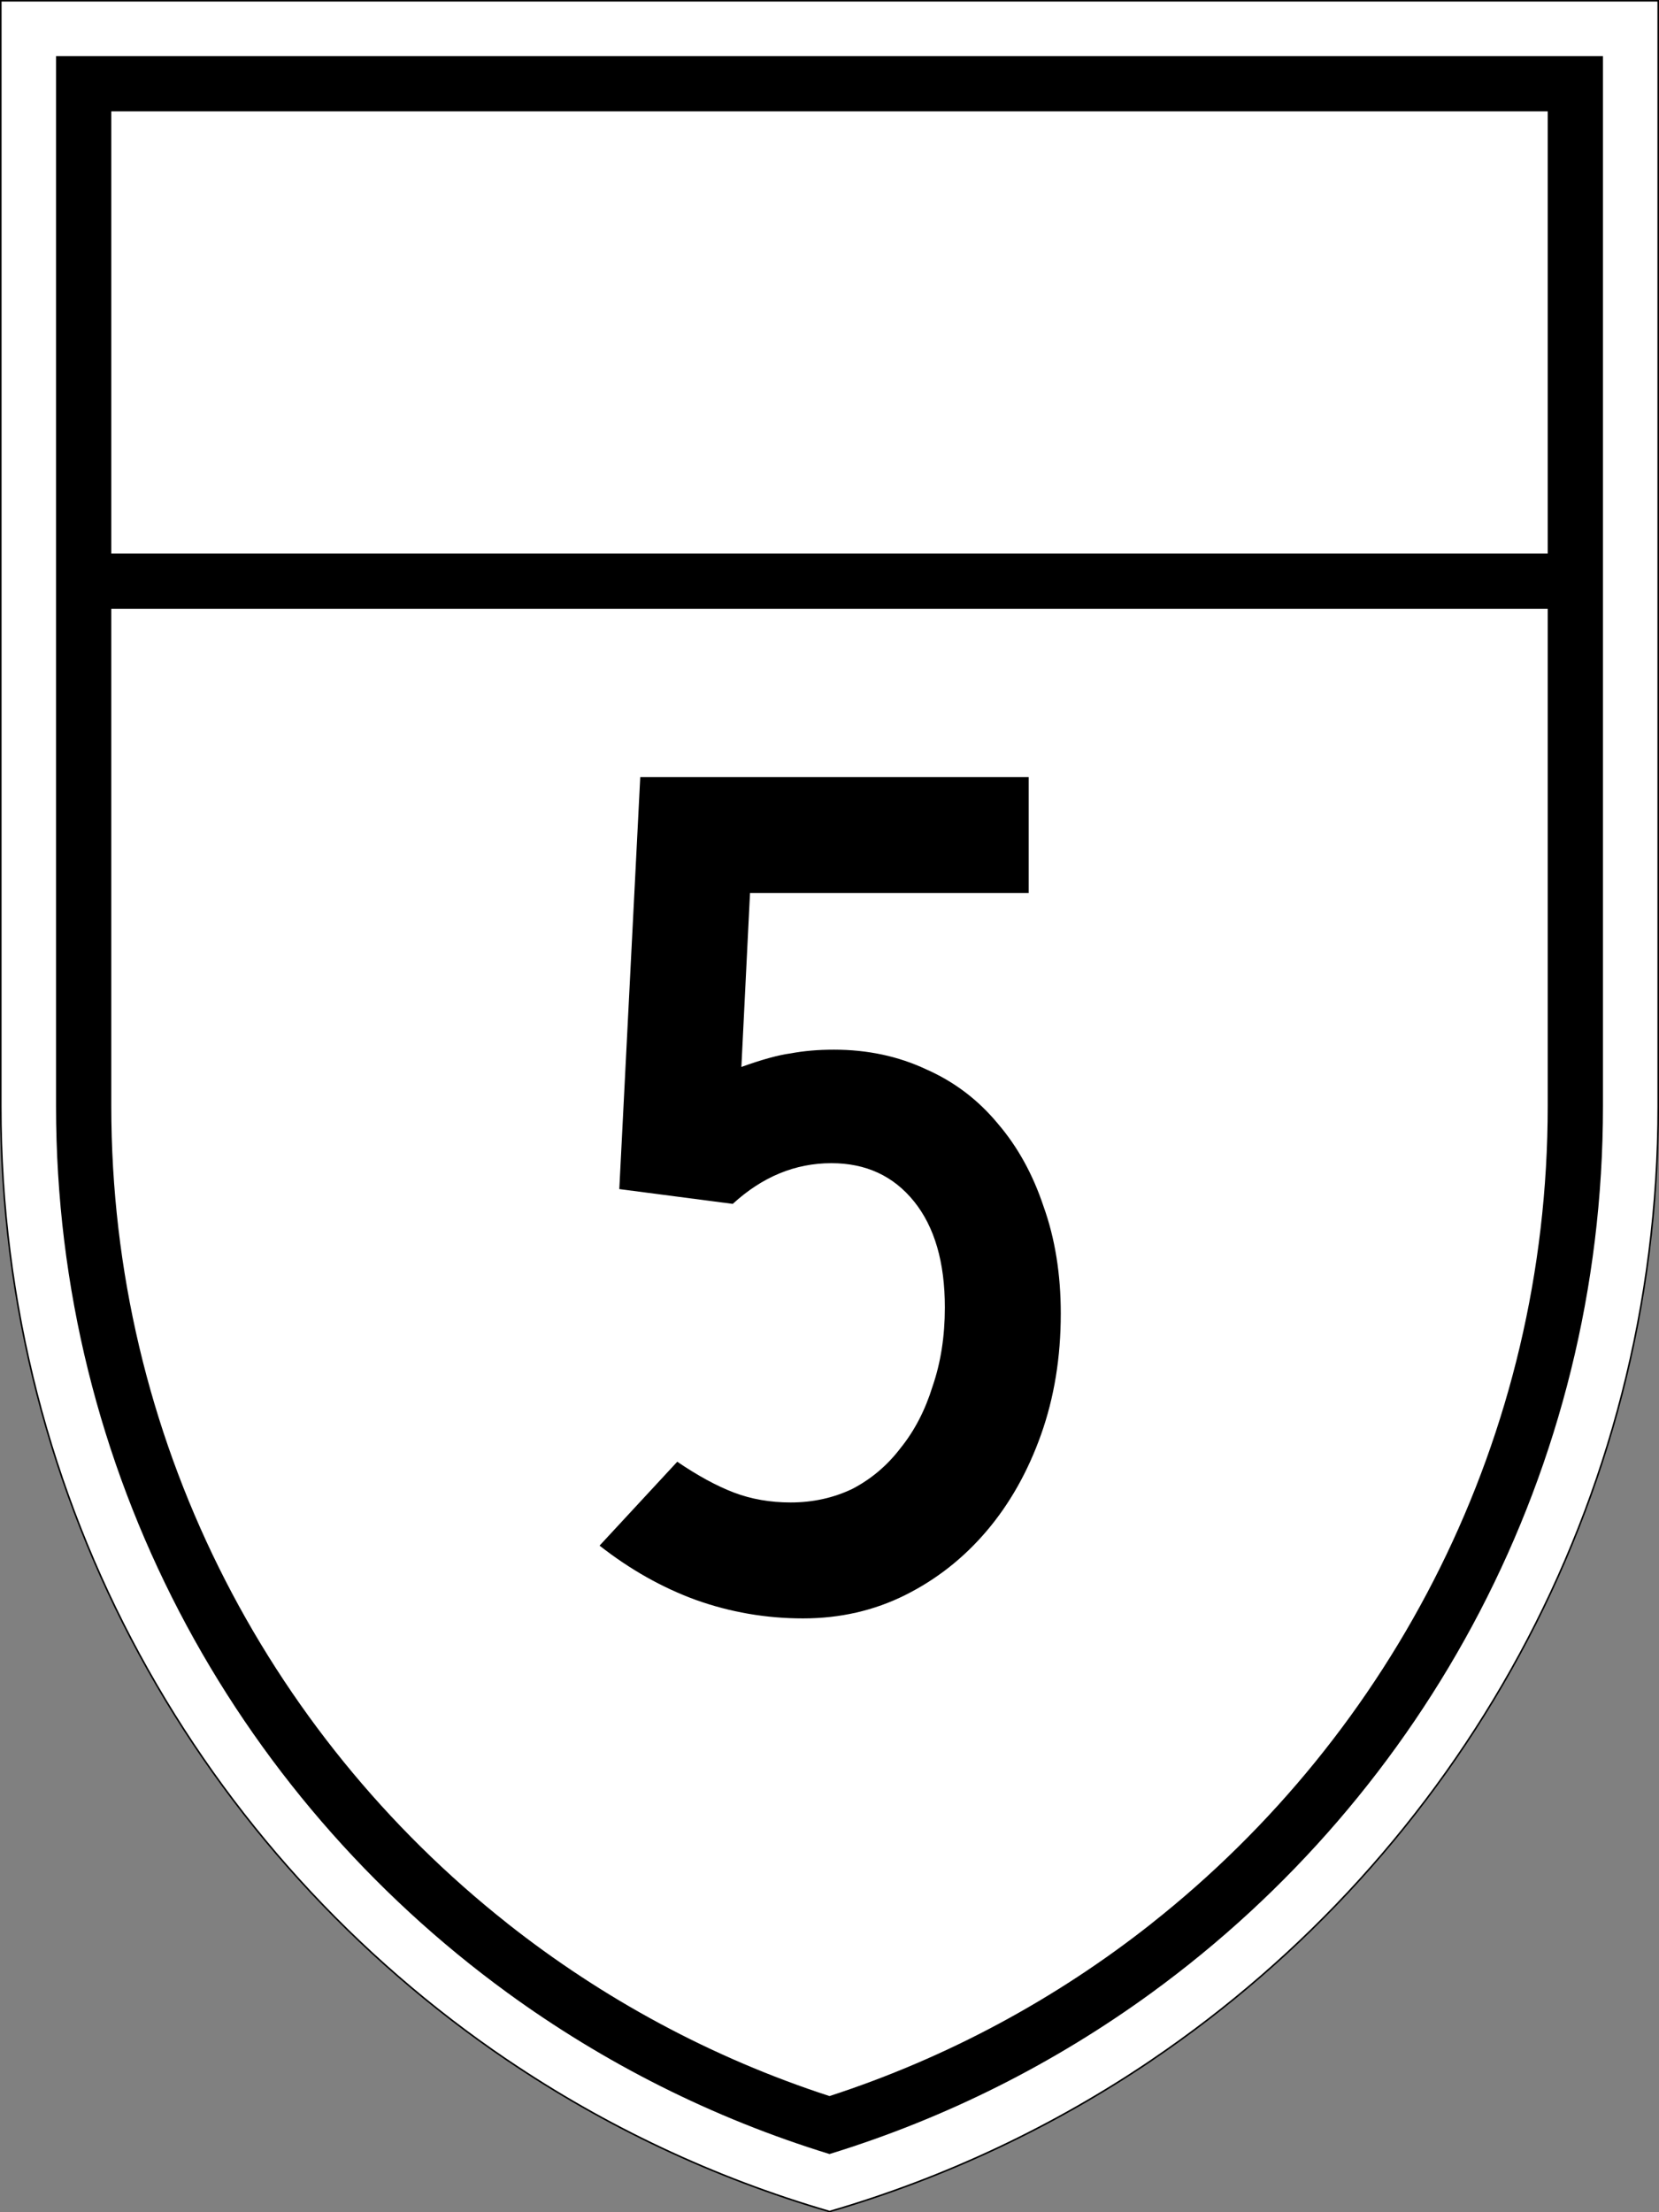
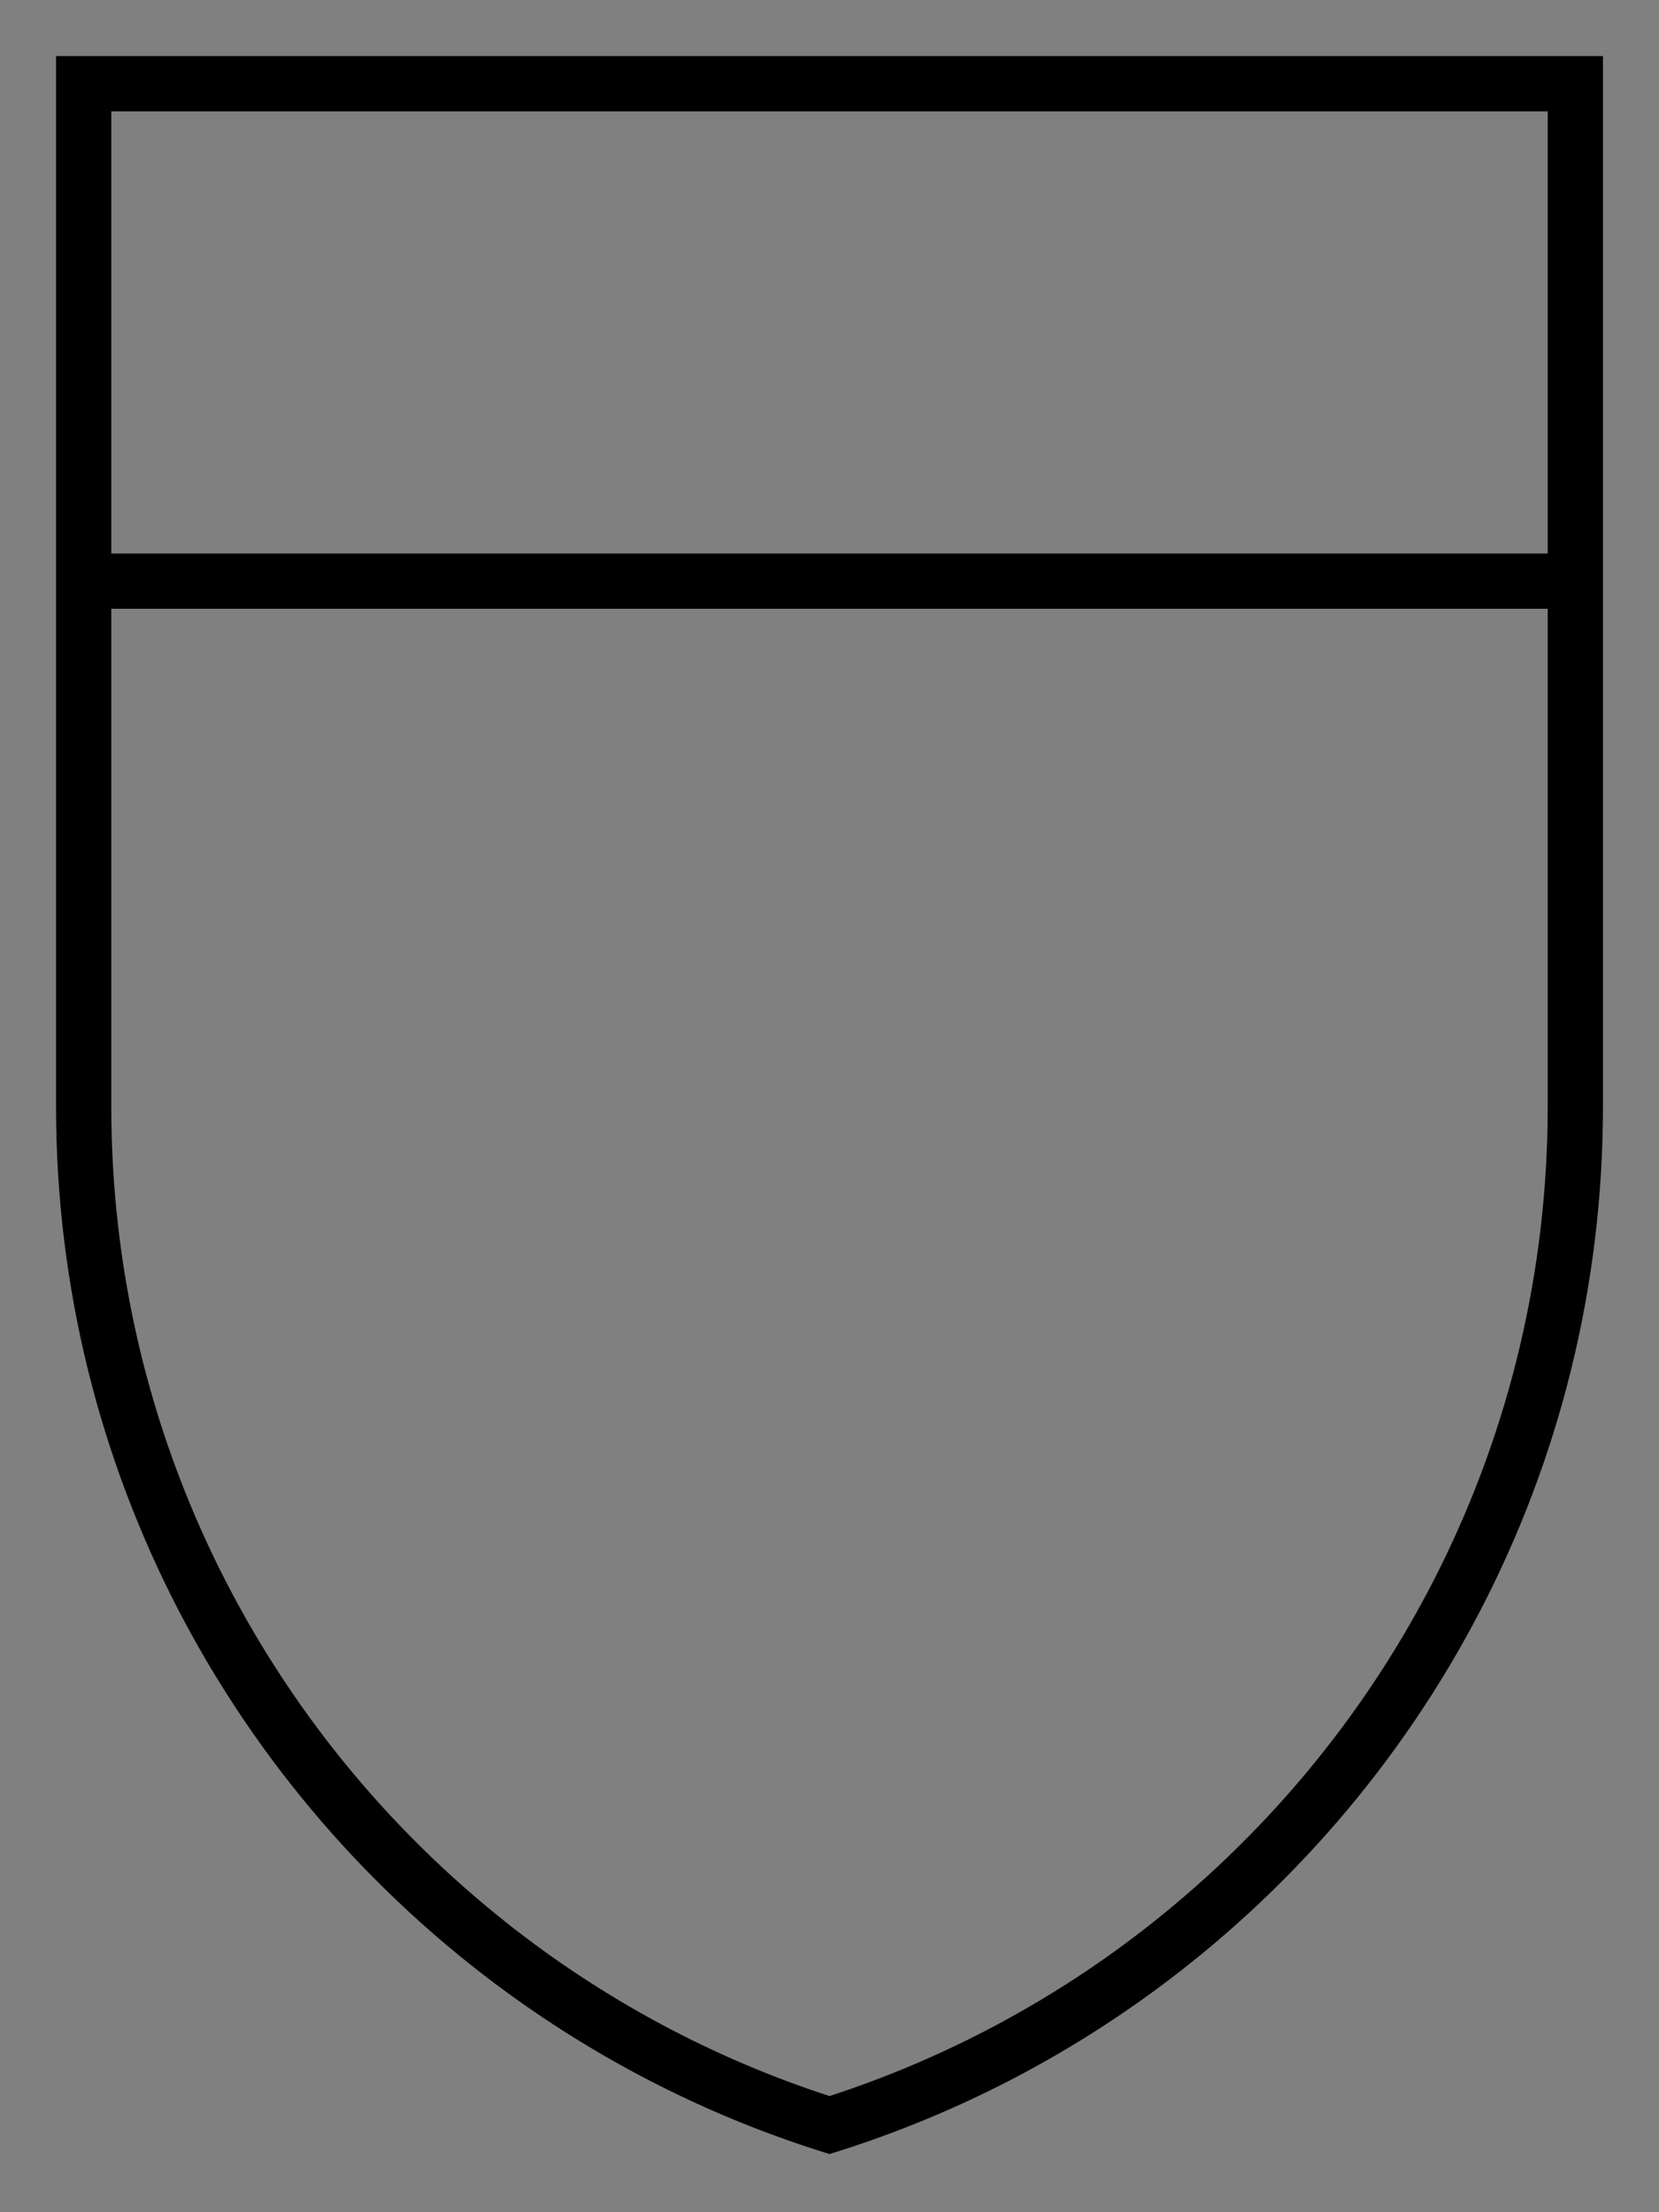
<svg xmlns="http://www.w3.org/2000/svg" version="1.1" width="1064" height="1418.312" id="svg2">
  <rect width="100%" height="100%" fill="#808080" stroke="none" />
  <defs id="defs4" />
  <g transform="translate(0.5,365.462)" id="layer1">
-     <path d="m 0,-364.962 0,708.656 c 0,254.532 128.873,478.996 324.938,611.656 l 0,-0.031 c 62.67,42.409 132.208,75.391 206.594,97.031 74.367,-21.636 143.906,-54.605 206.562,-97 l 0,-0.031 C 934.139,822.656 1063,598.211 1063,343.694 l 0,-708.656 -1063,0 z" id="path3765" style="fill:#ffffff;fill-opacity:1;fill-rule:nonzero;stroke:#000000;stroke-width:1;stroke-miterlimit:4;stroke-opacity:1;stroke-dasharray:none" />
    <path d="m 35.438,35.438 0,673.219 c 0,233.633 114.029,440.625 289.469,568.375 61.975,45.129 131.611,80.377 206.594,103.406 74.969,-23.026 144.596,-58.258 206.562,-103.375 175.459,-127.748 289.5,-334.758 289.5,-568.406 l 0,-673.219 z m 35.438,35.438 921.25,0 0,283.453 -921.25,0 z m 0,318.891 921.25,0 0,318.89 c 0,212.473 -99.32,401.75 -254.062,523.938 l 0,0.031 C 676.948,1280.882 607.201,1318.657 531.5,1343.281 455.785,1318.652 386.029,1280.863 324.906,1232.594 l 0,-0.031 C 170.183,1110.374 70.875,921.114 70.875,708.656 z" transform="translate(0,-364.962)" id="path3794" style="fill:#000000;fill-opacity:1;fill-rule:nonzero;stroke:none" />
    <g id="text3895" style="font-size:790.917px;font-style:normal;font-variant:normal;font-weight:normal;font-stretch:normal;text-align:center;line-height:125%;letter-spacing:0px;word-spacing:0px;writing-mode:lr-tb;text-anchor:middle;fill:#000000;fill-opacity:1;stroke:none;font-family:Roadgeek 2005 Series C;-inkscape-font-specification:Roadgeek 2005 Series C">
-       <path d="m 679.83,476.732 c -3.3e-4,27.946 -4.219,53.782 -12.655,77.51 -8.437,23.728 -20.037,44.291 -34.8,61.692 -14.764,17.4 -32.164,31.109 -52.2,41.128 -20.037,10.018 -41.919,15.027 -65.646,15.027 -23.728,-10e-6 -46.664,-3.955 -68.81,-11.864 -21.618,-7.909 -42.182,-19.509 -61.692,-34.8 l 49.828,-53.782 c 13.182,8.964 25.309,15.555 36.382,19.773 11.073,4.218 23.2,6.327 36.382,6.327 14.236,7e-5 27.418,-2.9 39.546,-8.7 12.127,-6.327 22.409,-15.027 30.846,-26.1 8.963,-11.073 15.818,-24.255 20.564,-39.546 5.273,-15.291 7.909,-32.164 7.909,-50.619 -2.5e-4,-29 -6.591,-51.673 -19.773,-68.019 -13.182,-16.345 -30.846,-24.518 -52.991,-24.518 -23.2,2.8e-4 -44.291,8.7 -63.273,26.1 l -72.764,-9.491 13.446,-264.166 249.139,0 0,74.346 -178.747,0 -5.536,111.519 c 13.182,-4.745 23.727,-7.645 31.637,-8.7 8.436,-1.581 17.664,-2.372 27.682,-2.373 21.618,3.5e-4 41.391,4.219 59.319,12.655 17.927,7.91 33.218,19.51 45.873,34.8 12.654,14.764 22.409,32.428 29.264,52.991 7.382,20.564 11.073,43.501 11.073,68.81" id="path3267" />
-     </g>
+       </g>
  </g>
</svg>